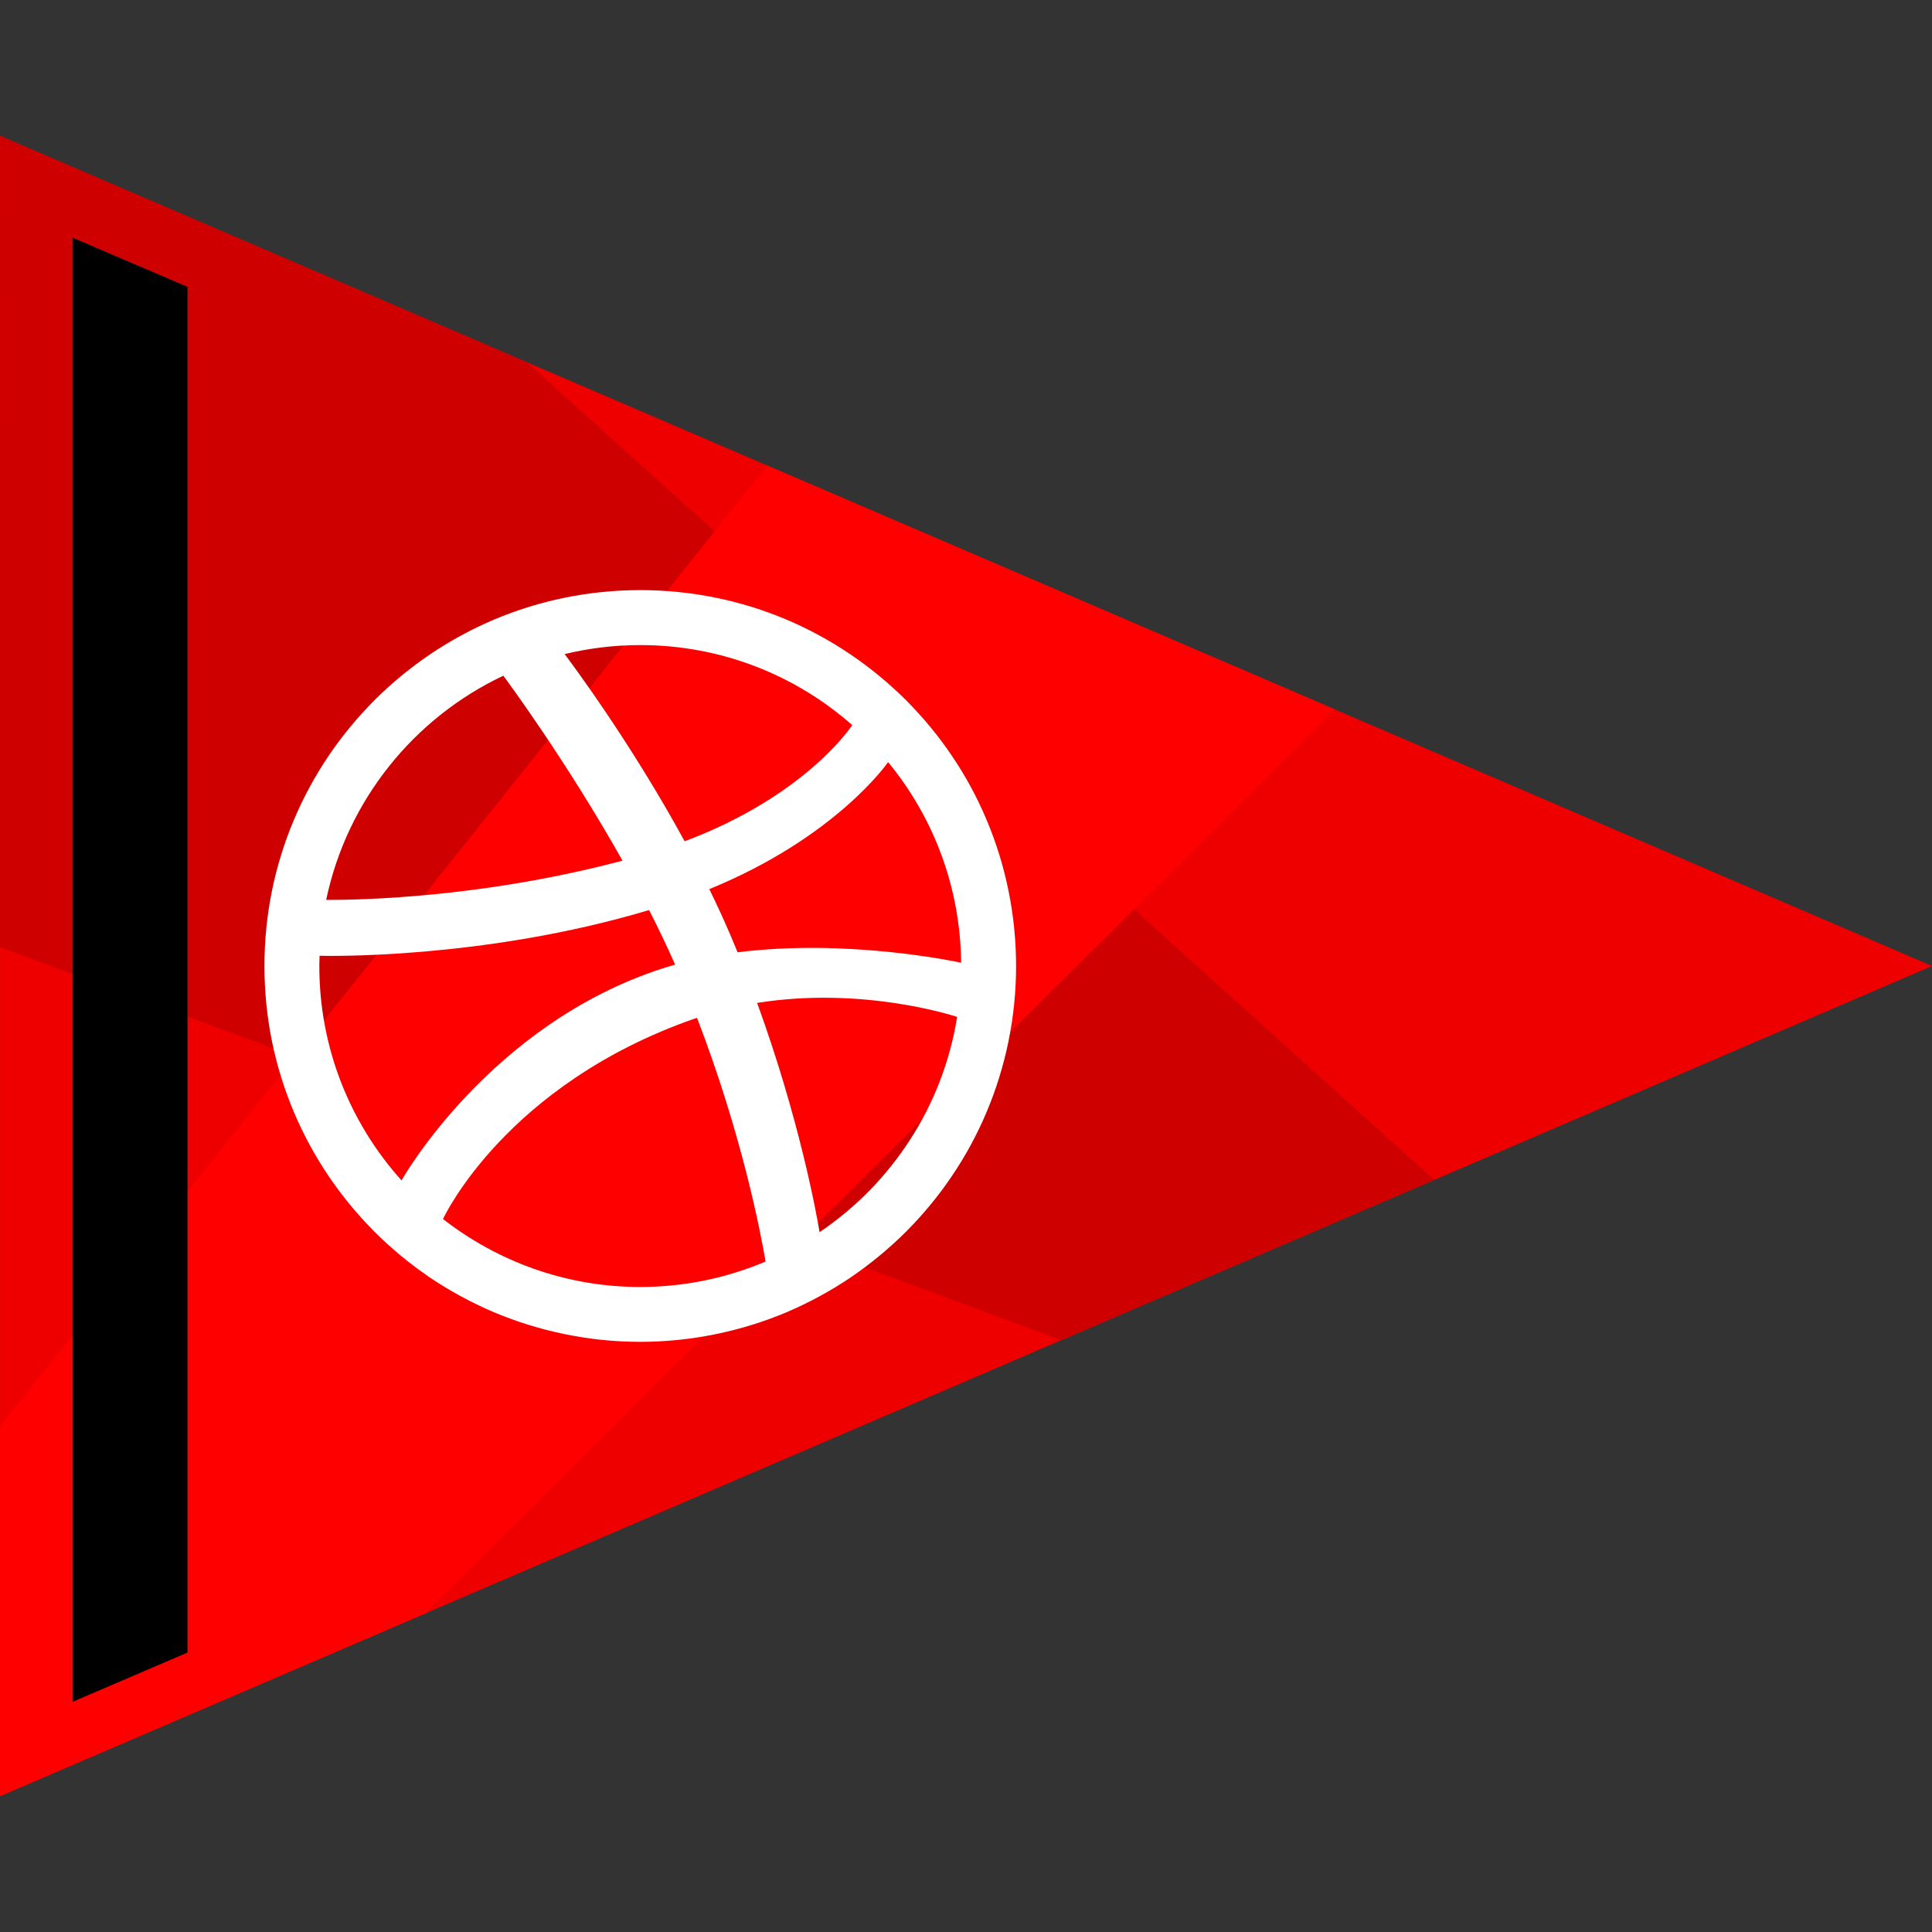
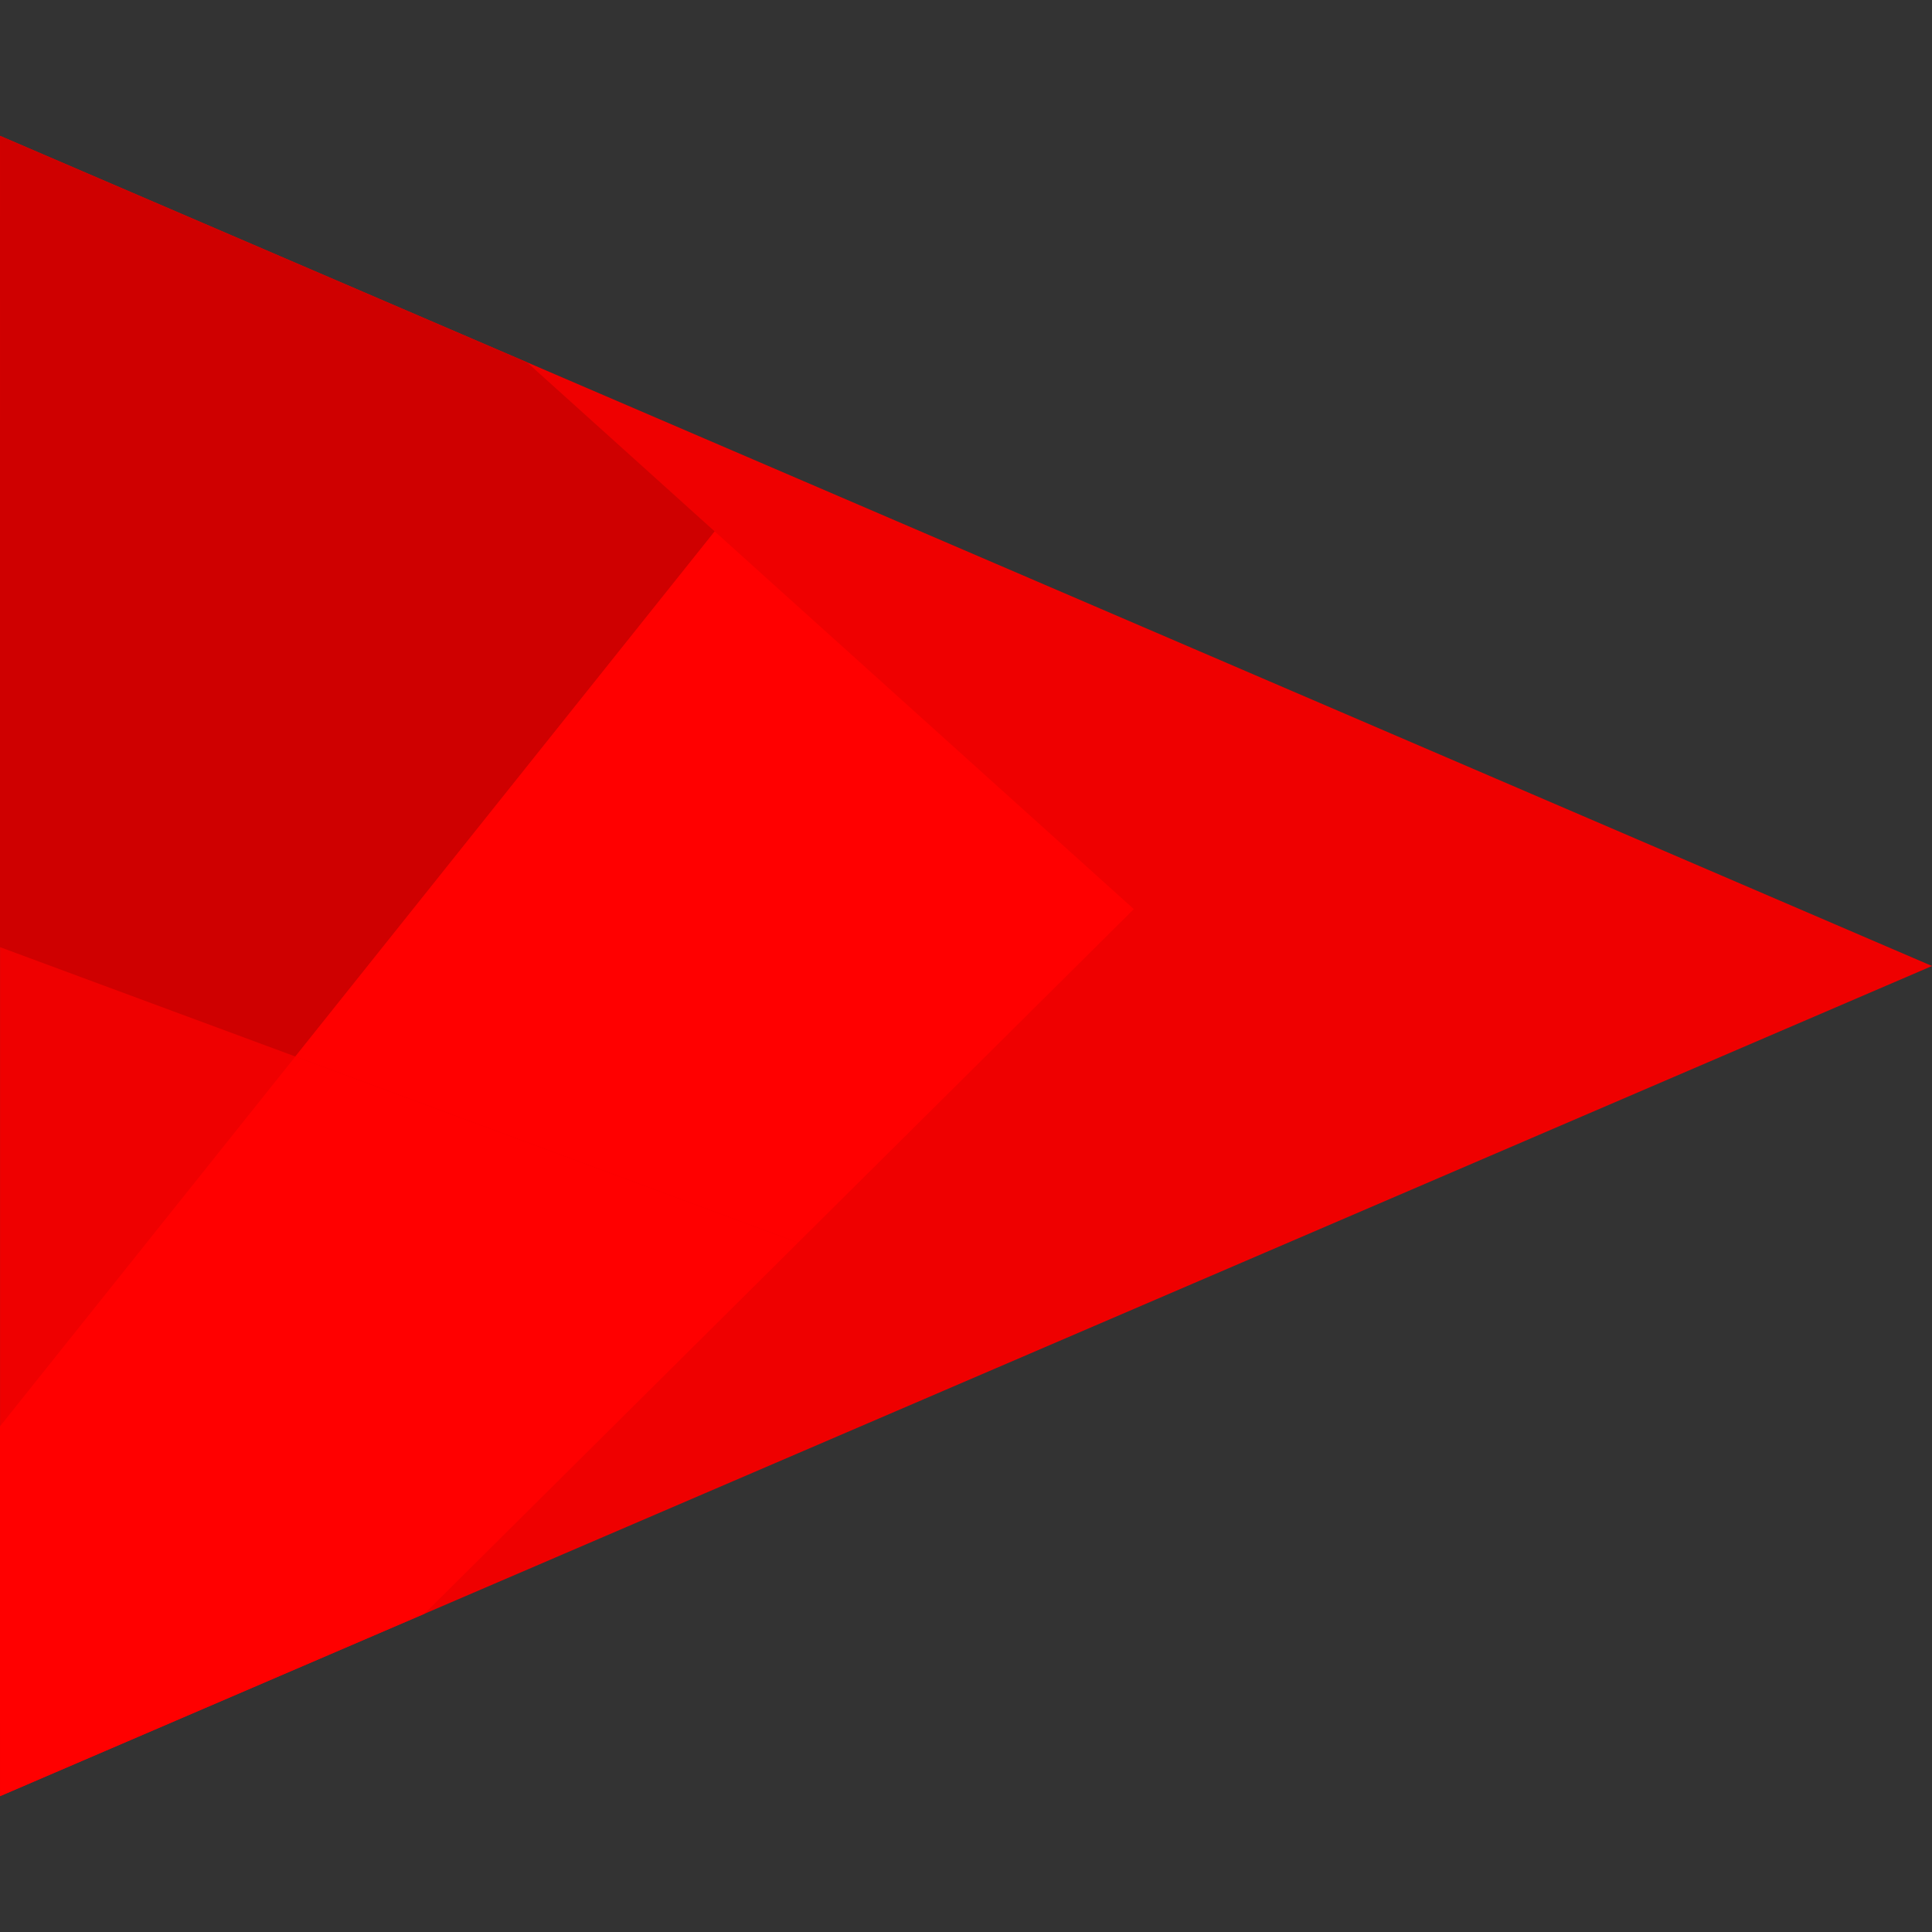
<svg xmlns="http://www.w3.org/2000/svg" enable-background="new 0 0 64 64" version="1.1" viewBox="0 0 64 64" xml:space="preserve">
  <rect x="0" y="0" width="64" height="64" fill="#333333" stroke="none" />
  <g id="Flat_1">
    <g>
      <polygon fill="#EF0000" points="64.001,32 0.001,59.5 0.001,4.5   " />
      <g>
-         <polygon fill="#FF0000" points="44.219,23.5 25.418,15.422 23.675,17.604 37.559,30.115    " />
        <polygon fill="#FF0000" points="-0.001,47.25 0.001,59.5 14.057,53.46 26.436,41.164 9.784,34.998    " />
-         <polygon fill="#CF0000" points="47.513,39.084 37.559,30.115 26.436,41.164 35.157,44.394    " />
        <polygon fill="#CF0000" points="17.455,12 0.001,4.5 -0.001,31.375 9.784,34.998 23.675,17.604    " />
        <polygon fill="#FF0000" points="23.675,17.604 9.784,34.998 26.436,41.164 37.559,30.115    " />
      </g>
-       <polygon points="6.211,54.743 2.409,56.373 2.409,7.876 6.211,9.502   " />
    </g>
-     <path d="M29.42,25.246c-0.02,0.028-1.726,2.492-5.923,4.207c0.247,0.507,0.486,1.023,0.707,1.542   c0.078,0.186,0.155,0.368,0.23,0.551c3.652-0.46,7.25,0.313,7.404,0.345C31.813,29.37,30.911,27.058,29.42,25.246z M25.081,33.223   c1.394,3.832,1.961,6.953,2.069,7.594c2.387-1.611,4.083-4.168,4.556-7.131C31.487,33.615,28.513,32.673,25.081,33.223z    M25.36,41.789c-0.157-0.929-0.775-4.185-2.271-8.073c-0.024,0.009-0.047,0.015-0.071,0.024c-6.272,2.186-8.321,6.593-8.343,6.642   c1.805,1.404,4.069,2.251,6.535,2.251C22.682,42.632,24.084,42.331,25.36,41.789z M22.679,27.868   c4.011-1.503,5.526-3.809,5.552-3.848c-1.872-1.65-4.33-2.651-7.021-2.651c-0.864,0-1.702,0.105-2.505,0.298   C18.863,21.881,20.86,24.53,22.679,27.868z M22.364,31.954c-0.267-0.605-0.558-1.21-0.862-1.807   c-5.475,1.639-10.727,1.521-10.915,1.514c-0.003,0.114-0.009,0.225-0.009,0.339c0,2.731,1.03,5.222,2.724,7.103   c-0.004-0.004,2.906-5.167,8.643-7.022C22.083,32.035,22.225,31.994,22.364,31.954z M33.405,29.494   c0.168,0.819,0.254,1.662,0.254,2.507c0,0.843-0.086,1.685-0.254,2.505c-0.164,0.801-0.408,1.588-0.726,2.34   c-0.311,0.738-0.697,1.45-1.148,2.114c-0.444,0.66-0.956,1.278-1.519,1.843c-0.564,0.561-1.184,1.072-1.842,1.52   c-0.666,0.448-1.378,0.833-2.115,1.147c-0.752,0.318-1.539,0.56-2.339,0.724c-0.821,0.169-1.665,0.256-2.507,0.256   c-0.844,0-1.688-0.086-2.507-0.256c-0.801-0.164-1.588-0.408-2.34-0.724c-0.738-0.314-1.45-0.699-2.116-1.147   c-0.658-0.447-1.278-0.958-1.84-1.52c-0.563-0.565-1.075-1.183-1.52-1.843c-0.449-0.664-0.836-1.377-1.148-2.114   c-0.318-0.752-0.562-1.539-0.727-2.34C8.845,33.685,8.76,32.843,8.76,32c0-0.844,0.085-1.688,0.252-2.507   c0.165-0.801,0.408-1.589,0.727-2.34c0.312-0.74,0.699-1.452,1.148-2.116c0.445-0.66,0.957-1.278,1.52-1.843   c0.562-0.562,1.182-1.072,1.84-1.518c0.666-0.45,1.378-0.837,2.116-1.15c0.751-0.318,1.539-0.562,2.34-0.725   c0.82-0.168,1.663-0.253,2.507-0.253c0.843,0,1.686,0.085,2.507,0.253c0.8,0.163,1.587,0.407,2.339,0.725   c0.738,0.313,1.45,0.7,2.115,1.15c0.658,0.446,1.279,0.956,1.842,1.518c0.562,0.565,1.075,1.182,1.519,1.843   c0.451,0.664,0.837,1.376,1.148,2.116C32.998,27.905,33.242,28.692,33.405,29.494z M20.621,28.51   c-1.84-3.27-3.806-5.938-3.948-6.126c-2.965,1.4-5.178,4.133-5.868,7.425C11.086,29.81,15.516,29.866,20.621,28.51z" fill="#FFFFFF" />
  </g>
</svg>